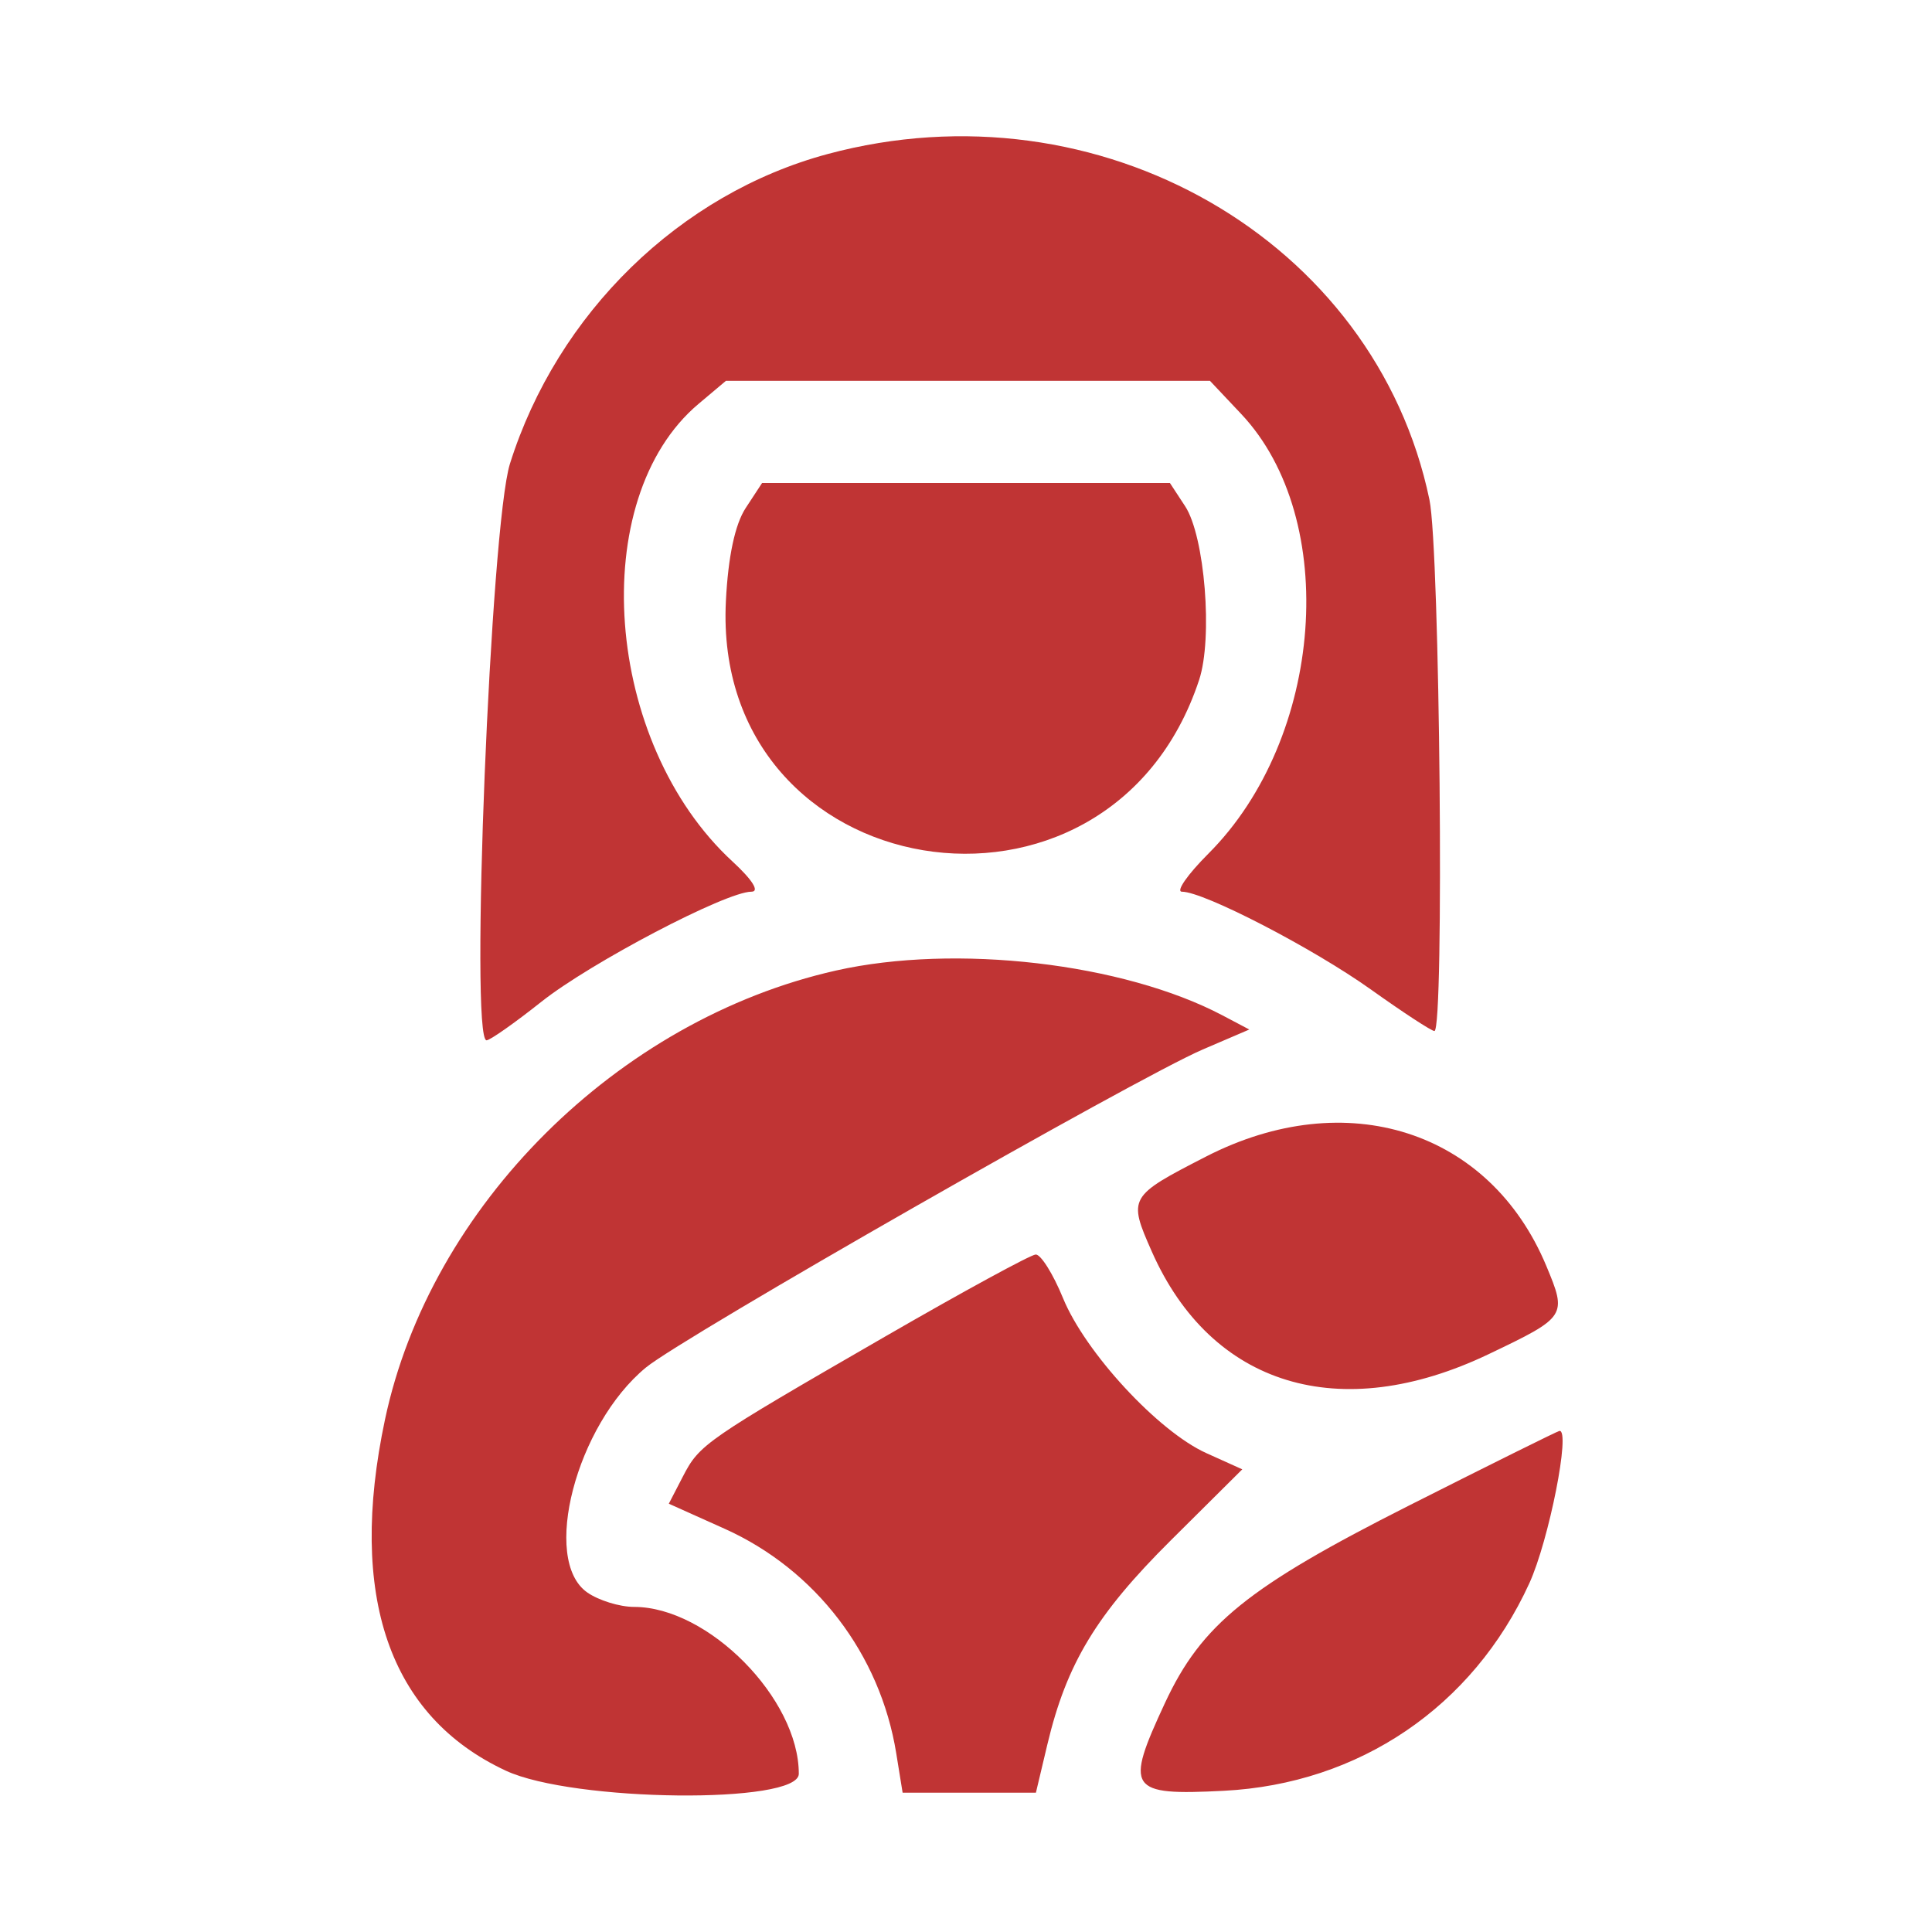
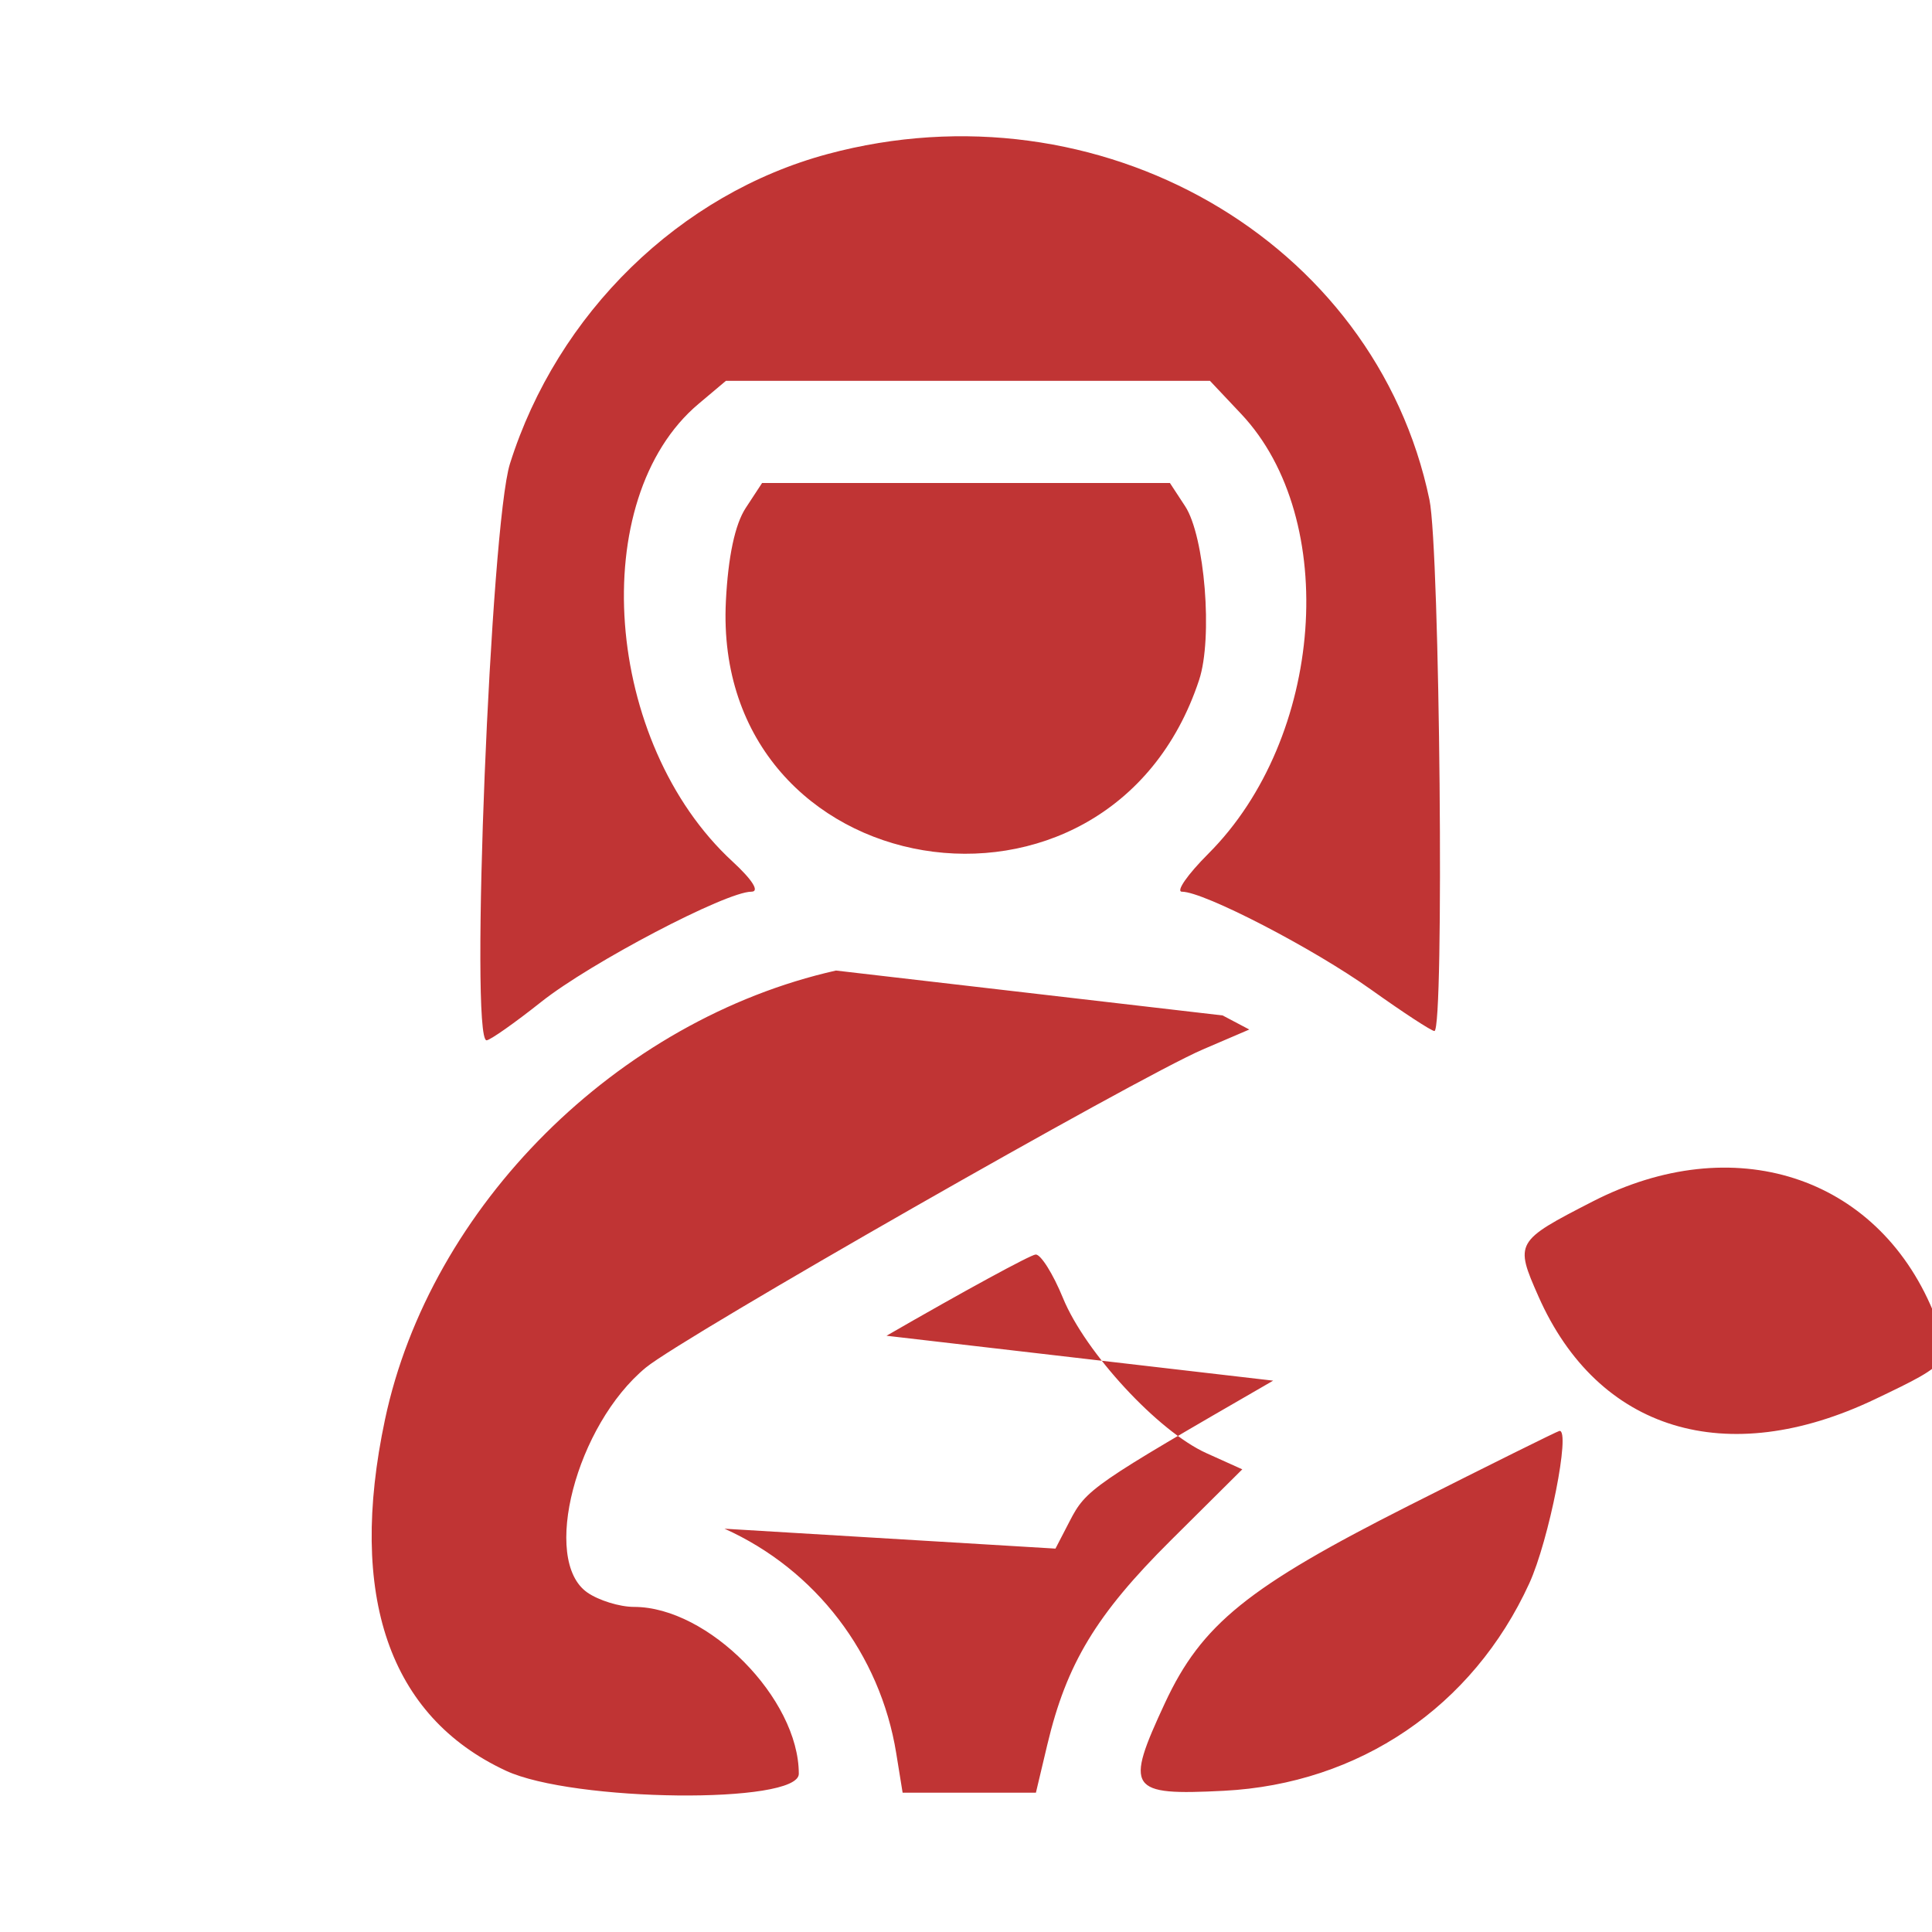
<svg xmlns="http://www.w3.org/2000/svg" viewBox="0 0 208 208">
-   <path fill="#c03434" d="M89.105 16.583C73.197 20.86 60.004 33.722 54.901 49.928 52.815 56.552 50.565 112 52.382 112c.372 0 3.026-1.865 5.897-4.144C63.587 103.643 78.165 96 80.893 96c.914 0 .123-1.266-2.031-3.25-13.857-12.763-15.805-39.047-3.652-49.273L78.153 41H130.264l3.357 3.56c10.67 11.313 8.915 34.904-3.522 47.341-2.255 2.255-3.536 4.099-2.849 4.1 2.361.001 14.132 6.096 20.367 10.546 3.433 2.449 6.498 4.453 6.812 4.453 1.075 0 .591-51.805-.534-57.201-5.836-27.984-35.583-45.071-64.79-37.216m-8.822 38.108c-1.153 1.76-1.891 5.226-2.133 10.015-1.555 30.794 41.234 37.93 50.948 8.496 1.493-4.521.611-15.472-1.506-18.702l-1.638-2.5H82.046l-1.763 2.691M90 104.489c-23.521 5.291-43.682 25.366-48.553 48.346-4.021 18.974.444 31.946 13.012 37.798 7.238 3.37 31.541 3.628 31.541.335C86 182.875 76.251 173 68.262 173c-1.549 0-3.817-.701-5.039-1.557-4.983-3.49-1.192-18.026 6.314-24.213 4.01-3.305 52.822-31.183 59.963-34.247l5-2.145-2.872-1.515c-10.687-5.637-28.738-7.733-41.628-4.834m39.823 20.037c-8.307 4.265-8.388 4.408-5.821 10.212 6.405 14.485 20.235 18.705 36.248 11.06 8.408-4.014 8.478-4.12 6.219-9.526-6.087-14.569-21.515-19.514-36.646-11.746m-34.381 19.282c-19.545 11.282-20.129 11.686-21.918 15.147l-1.519 2.935L78 164.581c9.803 4.399 16.762 13.497 18.488 24.169l.688 4.25H111.527l1.226-5.163c2.075-8.734 5.272-14.024 13.289-21.993l7.703-7.655-3.87-1.745c-5.177-2.335-13.031-10.829-15.431-16.69-1.069-2.611-2.394-4.722-2.944-4.692-.55.03-7.776 3.965-16.058 8.746m56.296 18.257c-17.39 8.782-22.375 12.811-26.314 21.271-4.351 9.346-3.924 9.985 6.326 9.462 14.583-.744 26.811-9.044 32.892-22.327 2.114-4.619 4.482-16.585 3.248-16.418-.215.029-7.483 3.634-16.152 8.012" fill-rule="evenodd" />
+   <path fill="#c03434" d="M89.105 16.583C73.197 20.86 60.004 33.722 54.901 49.928 52.815 56.552 50.565 112 52.382 112c.372 0 3.026-1.865 5.897-4.144C63.587 103.643 78.165 96 80.893 96c.914 0 .123-1.266-2.031-3.25-13.857-12.763-15.805-39.047-3.652-49.273L78.153 41H130.264l3.357 3.56c10.67 11.313 8.915 34.904-3.522 47.341-2.255 2.255-3.536 4.099-2.849 4.1 2.361.001 14.132 6.096 20.367 10.546 3.433 2.449 6.498 4.453 6.812 4.453 1.075 0 .591-51.805-.534-57.201-5.836-27.984-35.583-45.071-64.79-37.216m-8.822 38.108c-1.153 1.76-1.891 5.226-2.133 10.015-1.555 30.794 41.234 37.93 50.948 8.496 1.493-4.521.611-15.472-1.506-18.702l-1.638-2.5H82.046l-1.763 2.691M90 104.489c-23.521 5.291-43.682 25.366-48.553 48.346-4.021 18.974.444 31.946 13.012 37.798 7.238 3.37 31.541 3.628 31.541.335C86 182.875 76.251 173 68.262 173c-1.549 0-3.817-.701-5.039-1.557-4.983-3.49-1.192-18.026 6.314-24.213 4.01-3.305 52.822-31.183 59.963-34.247l5-2.145-2.872-1.515m39.823 20.037c-8.307 4.265-8.388 4.408-5.821 10.212 6.405 14.485 20.235 18.705 36.248 11.06 8.408-4.014 8.478-4.12 6.219-9.526-6.087-14.569-21.515-19.514-36.646-11.746m-34.381 19.282c-19.545 11.282-20.129 11.686-21.918 15.147l-1.519 2.935L78 164.581c9.803 4.399 16.762 13.497 18.488 24.169l.688 4.25H111.527l1.226-5.163c2.075-8.734 5.272-14.024 13.289-21.993l7.703-7.655-3.87-1.745c-5.177-2.335-13.031-10.829-15.431-16.69-1.069-2.611-2.394-4.722-2.944-4.692-.55.03-7.776 3.965-16.058 8.746m56.296 18.257c-17.39 8.782-22.375 12.811-26.314 21.271-4.351 9.346-3.924 9.985 6.326 9.462 14.583-.744 26.811-9.044 32.892-22.327 2.114-4.619 4.482-16.585 3.248-16.418-.215.029-7.483 3.634-16.152 8.012" fill-rule="evenodd" />
</svg>